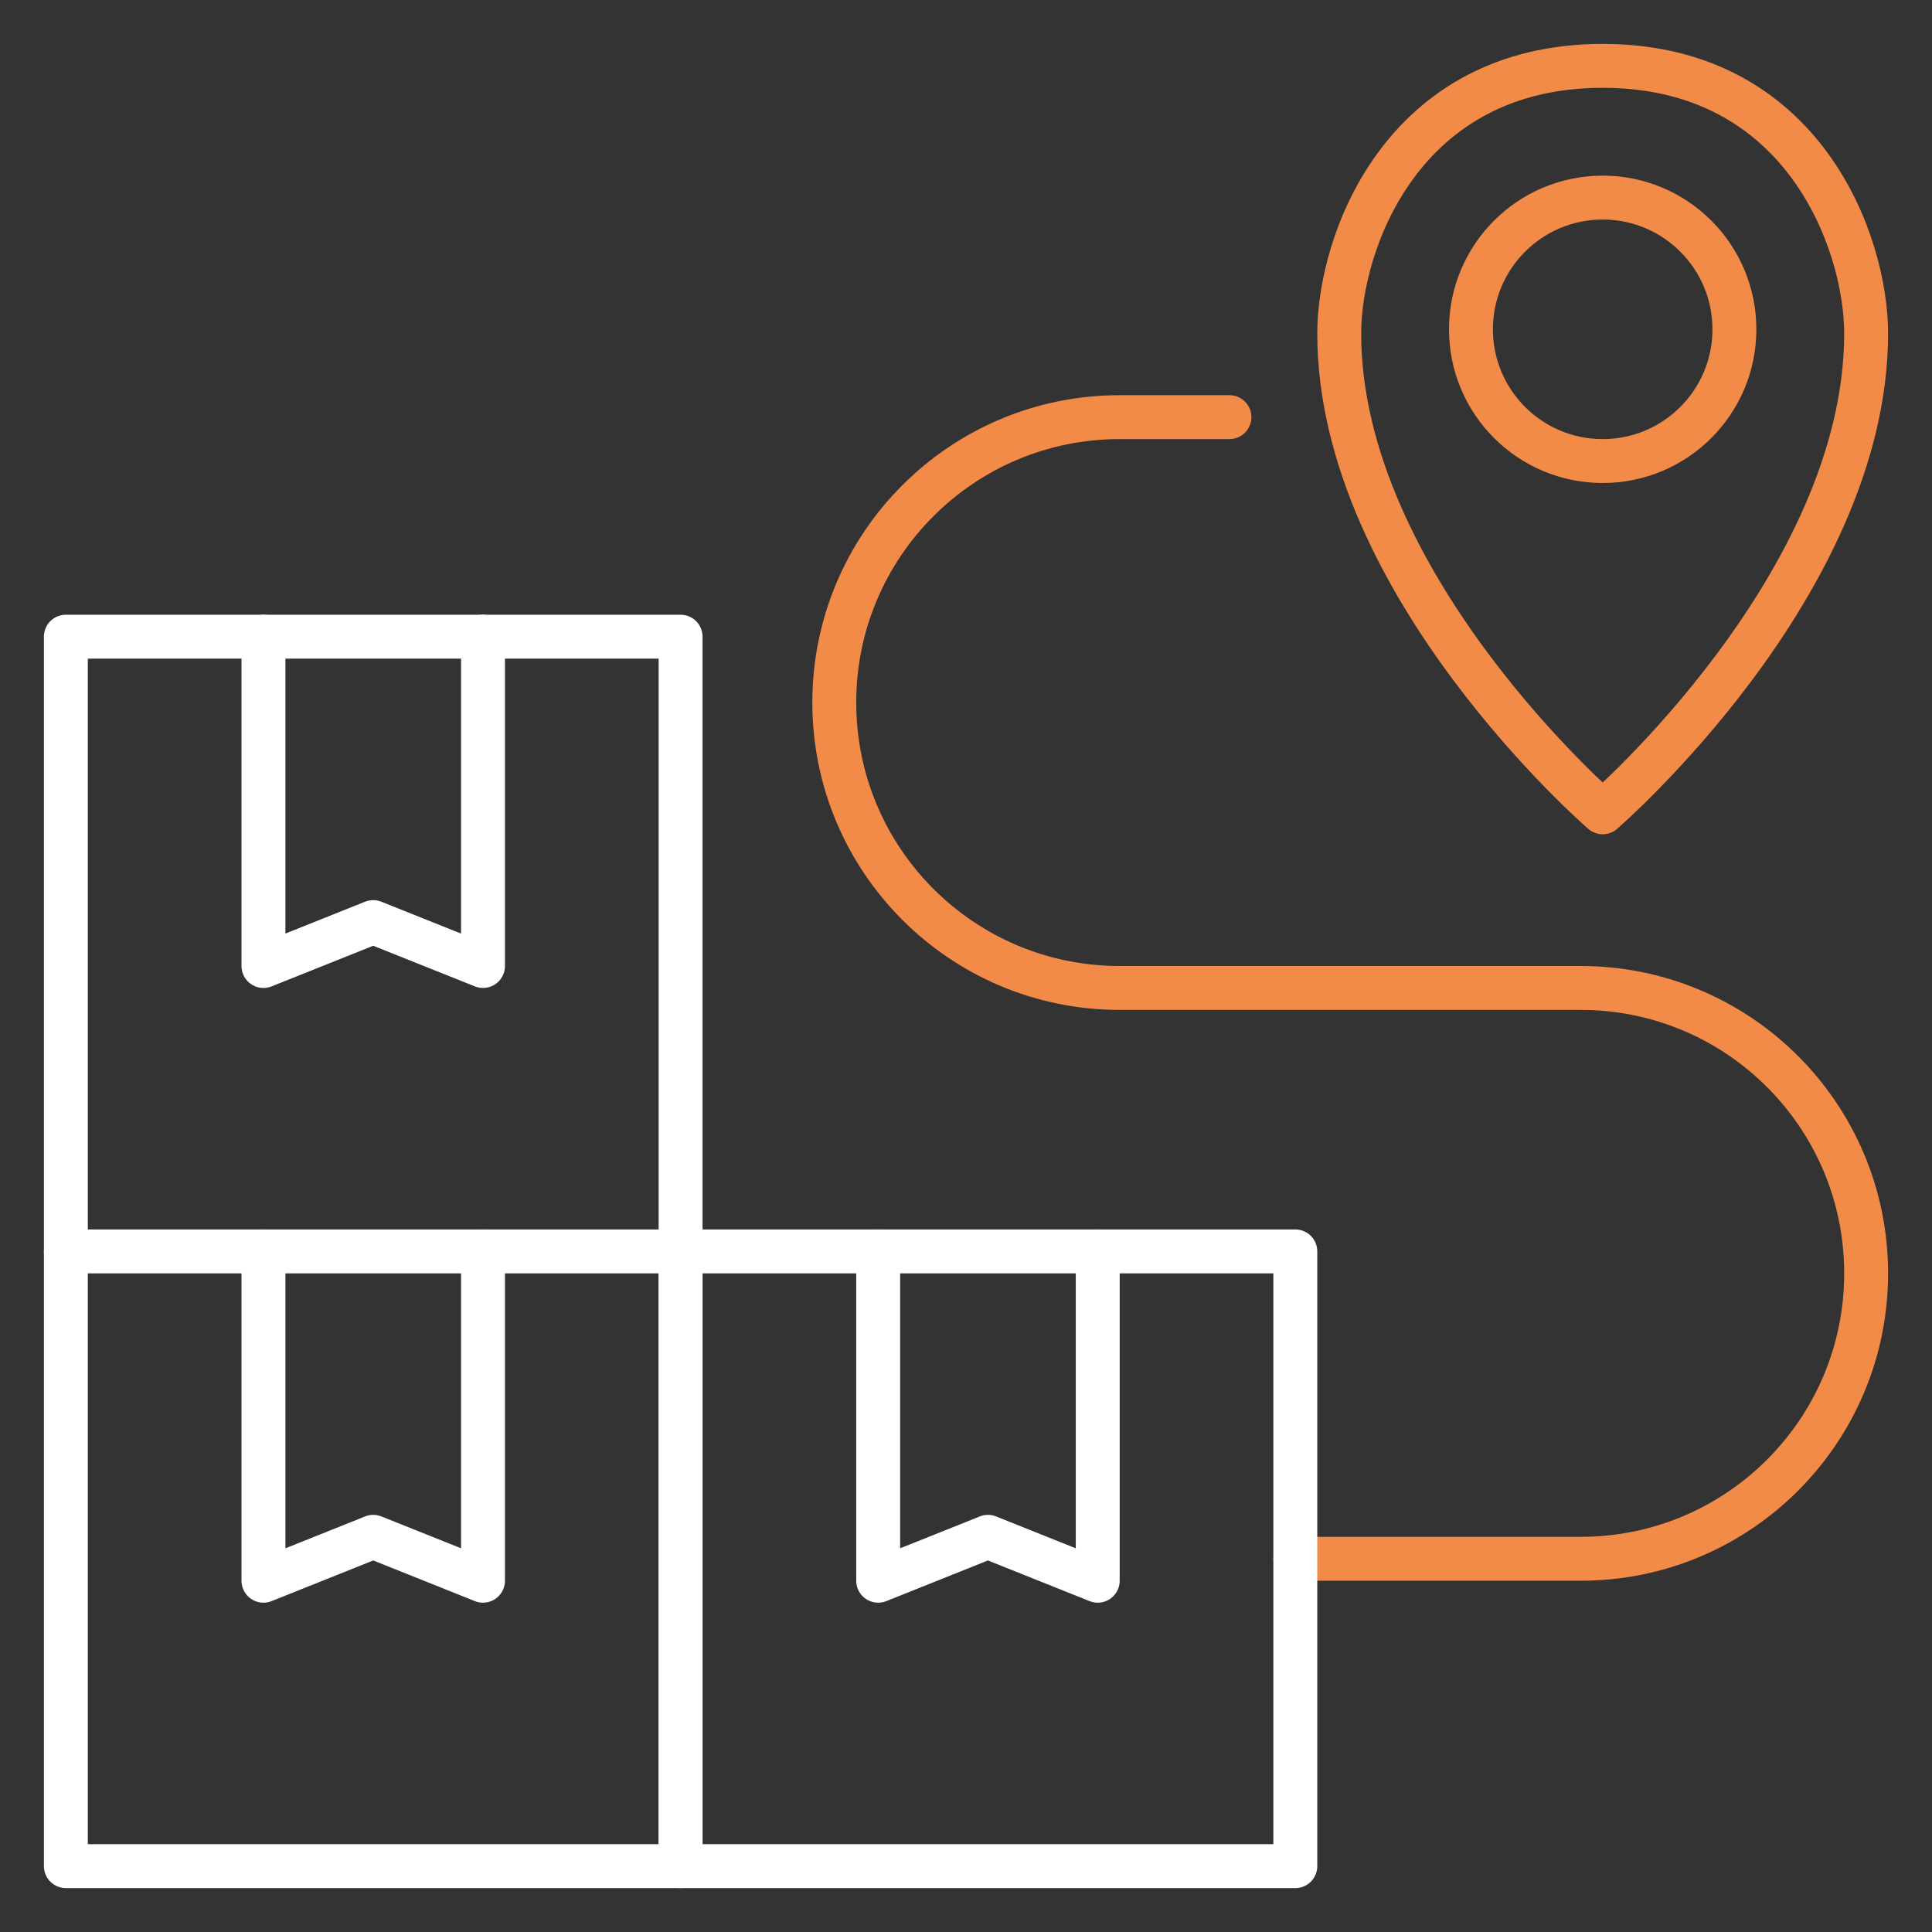
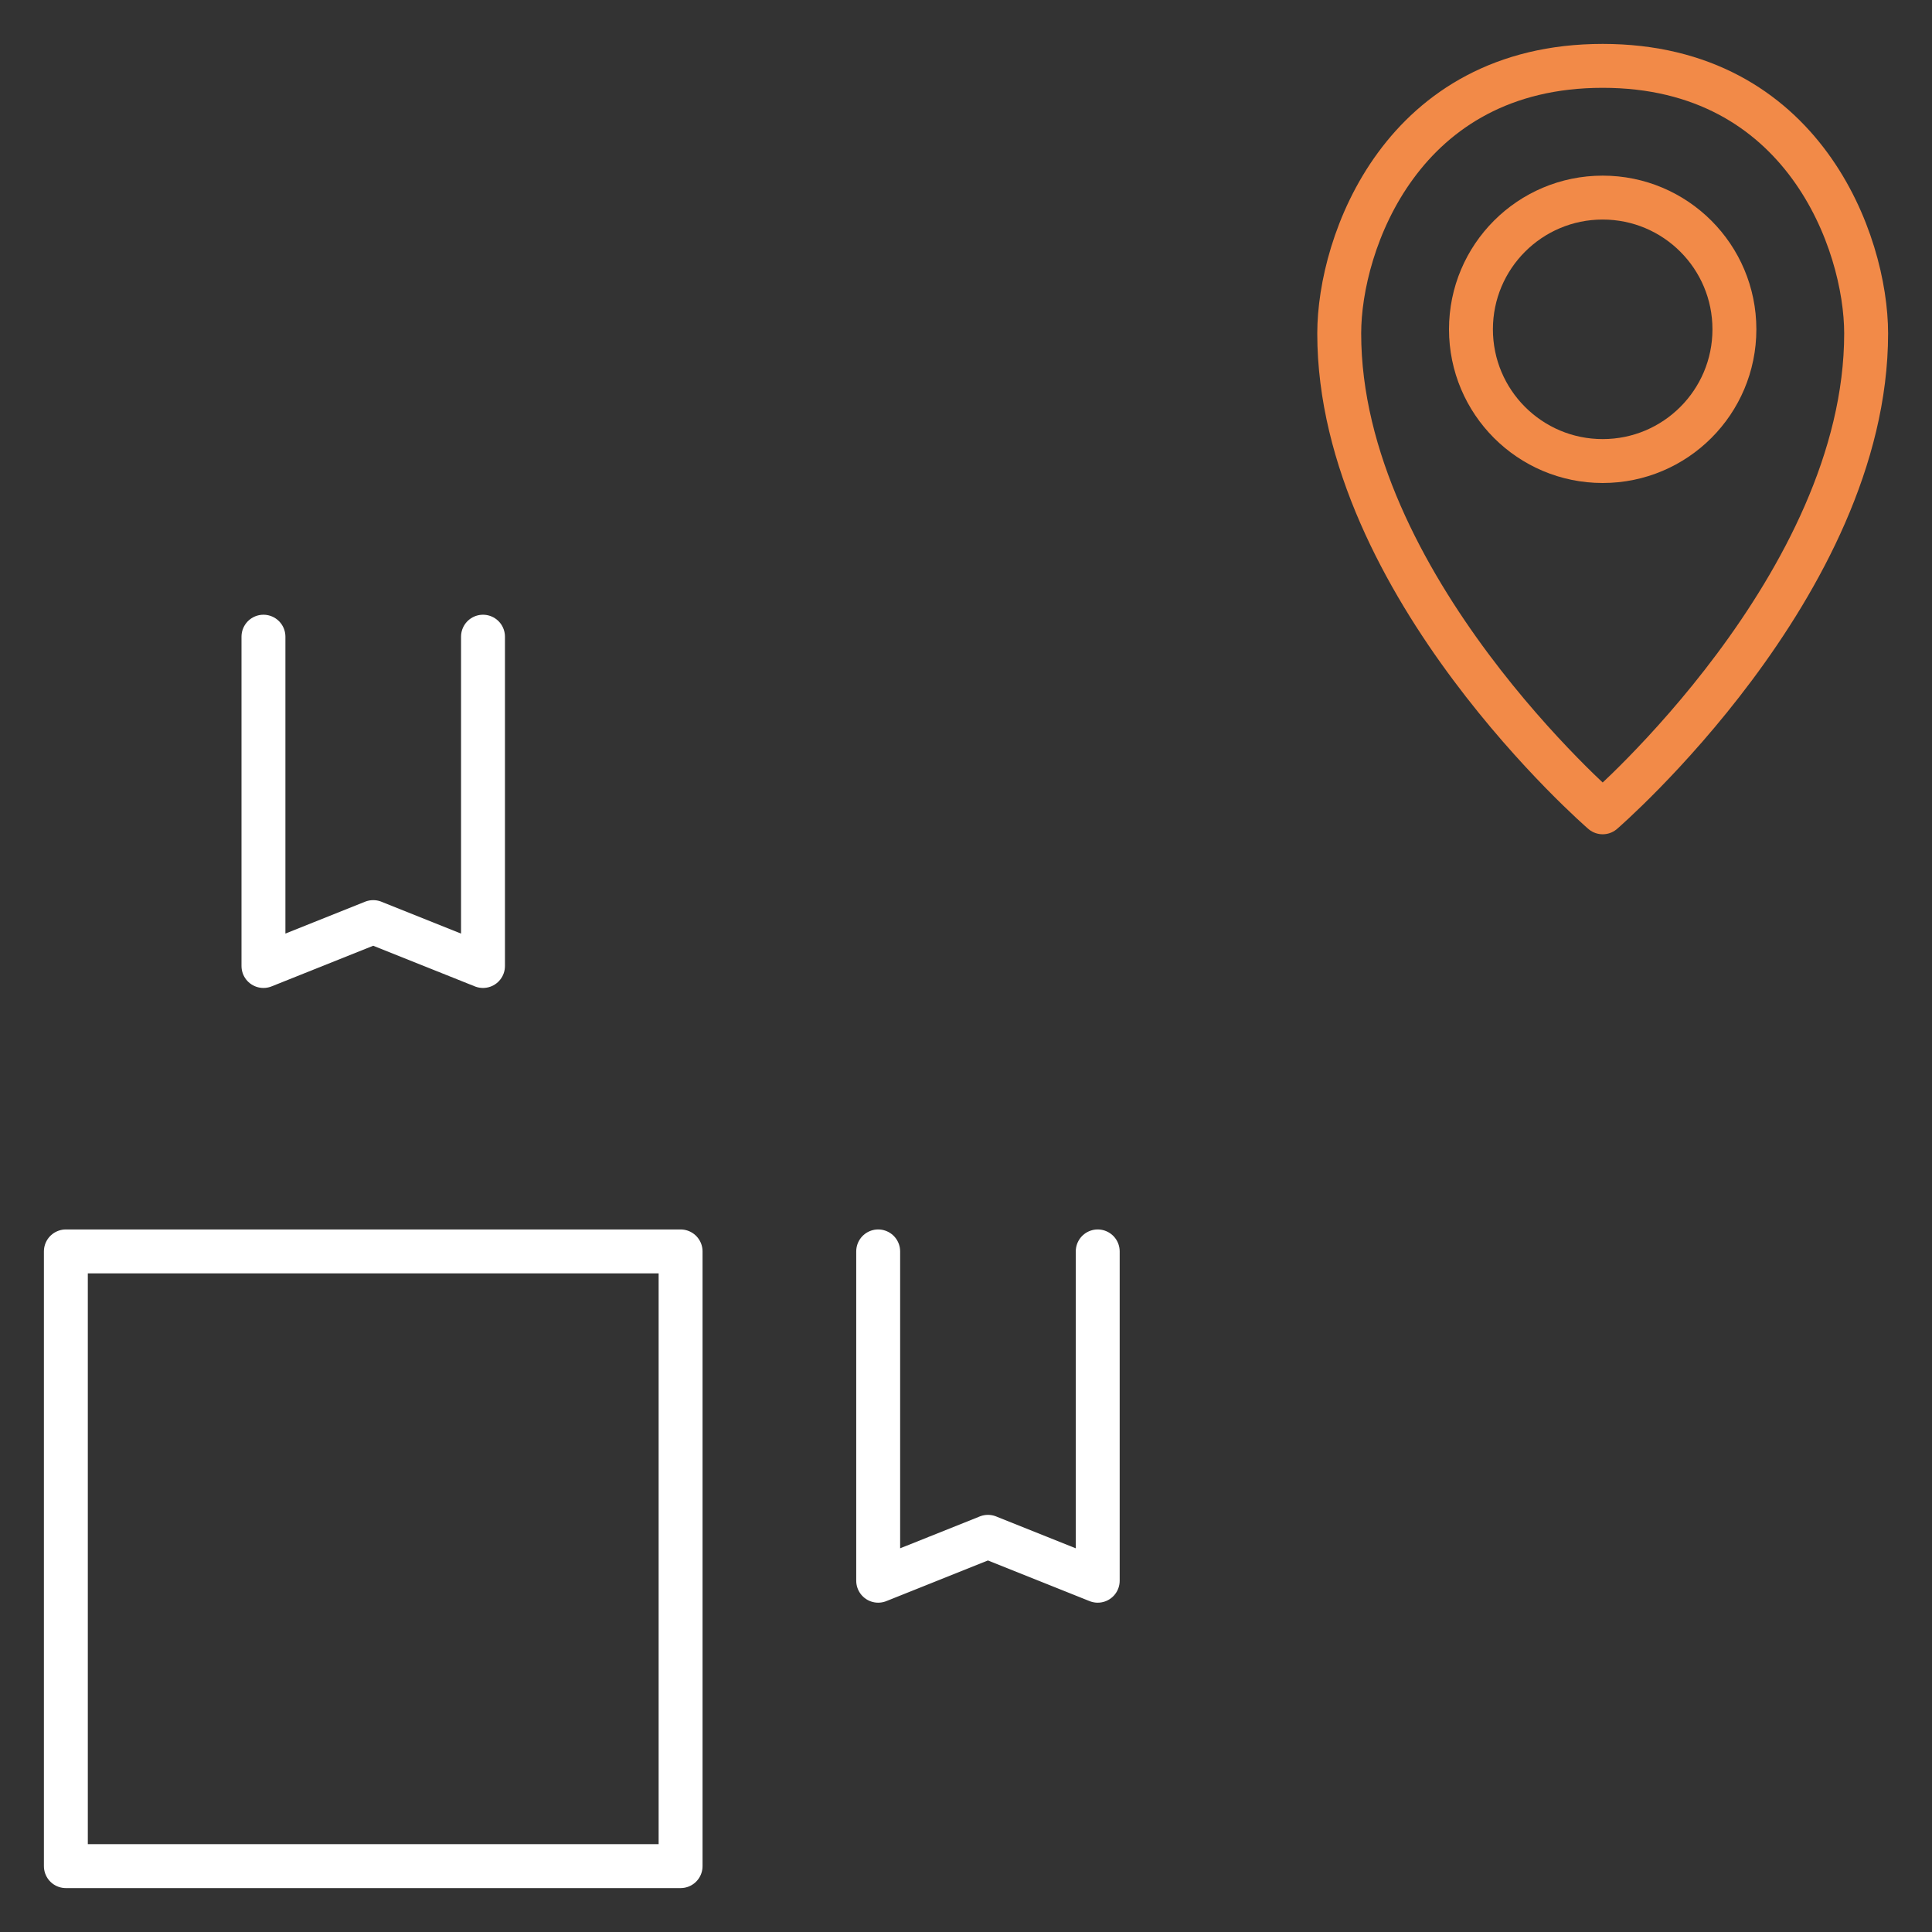
<svg xmlns="http://www.w3.org/2000/svg" width="88" height="88" viewBox="0 0 88 88" fill="none">
  <rect x="0" y="0" width="88" height="88" fill="#333333" stroke="none" />
-   <path d="M59 71H72C79.18 71 85 65.18 85 58V58C85 50.82 79.18 45 72 45H51C43.82 45 38 39.18 38 32V32C38 24.82 43.82 19 51 19H56" stroke="#F28A48" stroke-width="2" stroke-linecap="round" stroke-linejoin="round" />
  <path d="M31 57H3V85H31V57Z" stroke="white" stroke-width="2" stroke-linecap="round" stroke-linejoin="round" />
-   <path d="M31 57V29H3V57" stroke="white" stroke-width="2" stroke-linecap="round" stroke-linejoin="round" />
-   <path d="M59 57H31V85H59V57Z" stroke="white" stroke-width="2" stroke-linecap="round" stroke-linejoin="round" />
  <path d="M12 29V44L17 42L22 44V29" stroke="white" stroke-width="2" stroke-linecap="round" stroke-linejoin="round" />
-   <path d="M12 57V72L17 70L22 72V57" stroke="white" stroke-width="2" stroke-linecap="round" stroke-linejoin="round" />
  <path d="M40 57V72L45 70L50 72V57" stroke="white" stroke-width="2" stroke-linecap="round" stroke-linejoin="round" />
  <path d="M73 21C76.314 21 79 18.314 79 15C79 11.686 76.314 9 73 9C69.686 9 67 11.686 67 15C67 18.314 69.686 21 73 21Z" stroke="#F28A48" stroke-width="2" stroke-linecap="round" stroke-linejoin="round" />
  <path d="M73 3C63.851 3 61 11.06 61 15.188C61 26.632 73 37 73 37C73 37 85 26.632 85 15.188C85 11.06 82.149 3 73 3Z" stroke="#F28A48" stroke-width="2" stroke-linecap="round" stroke-linejoin="round" />
</svg>